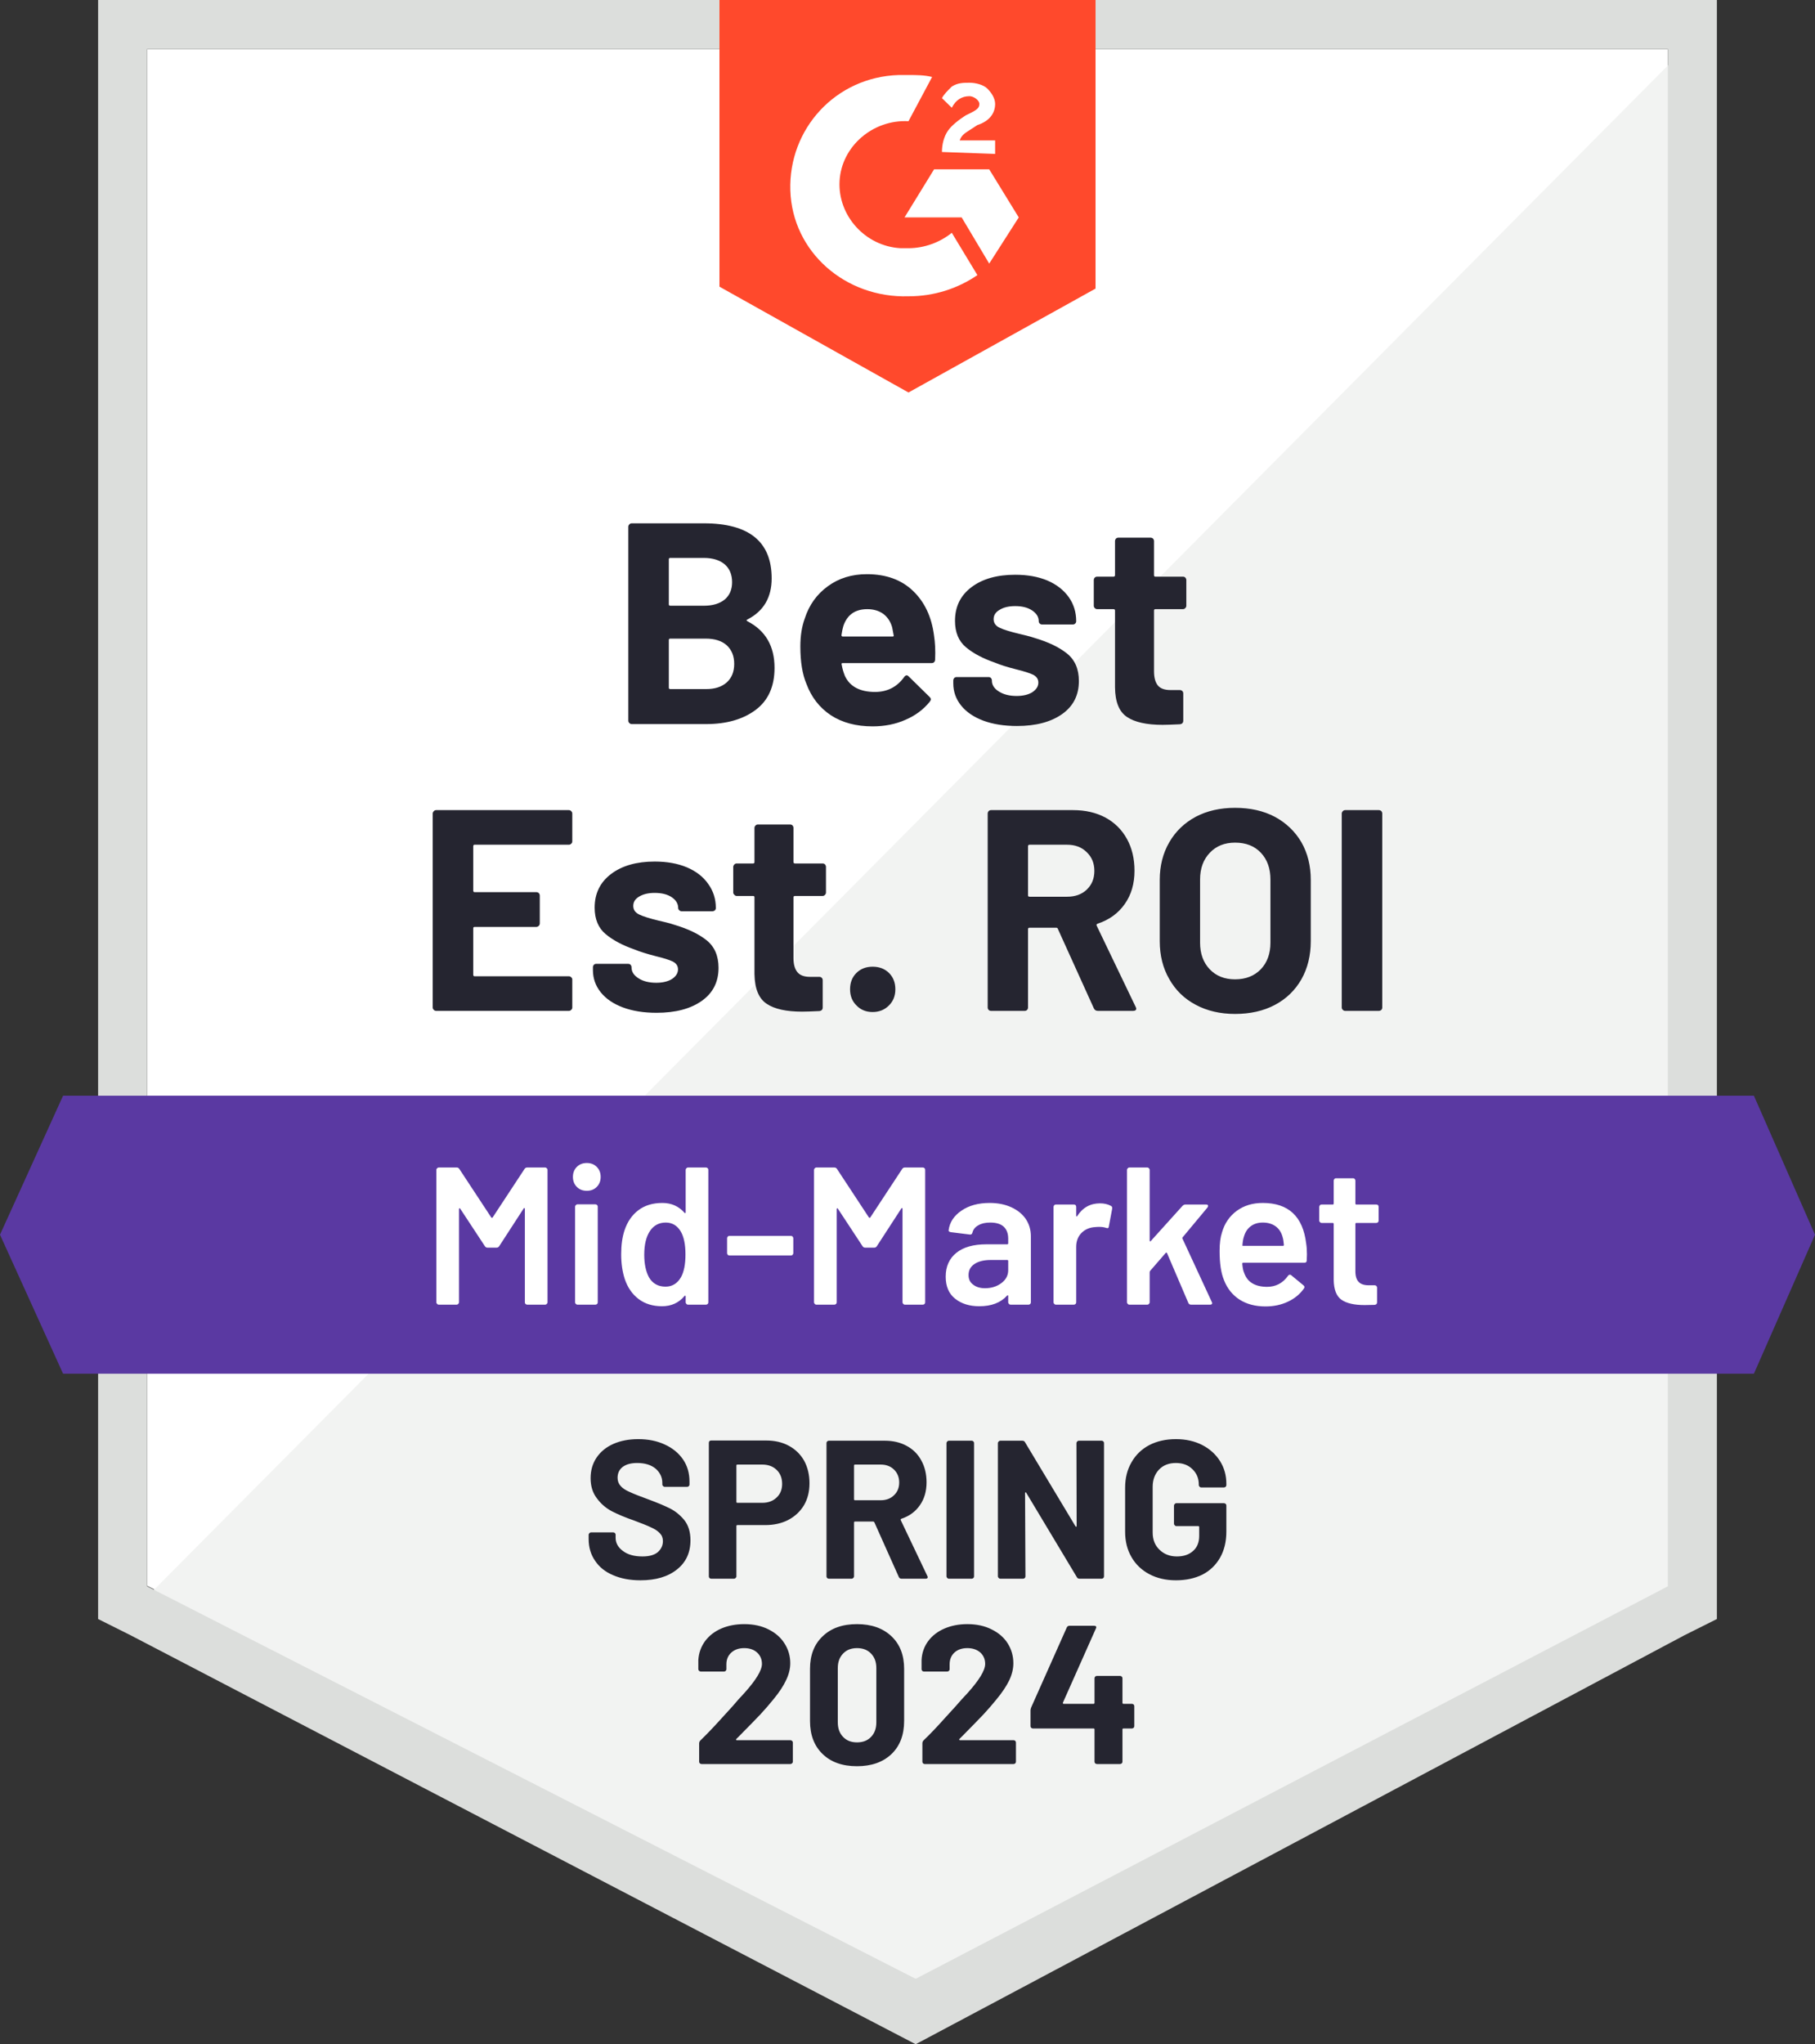
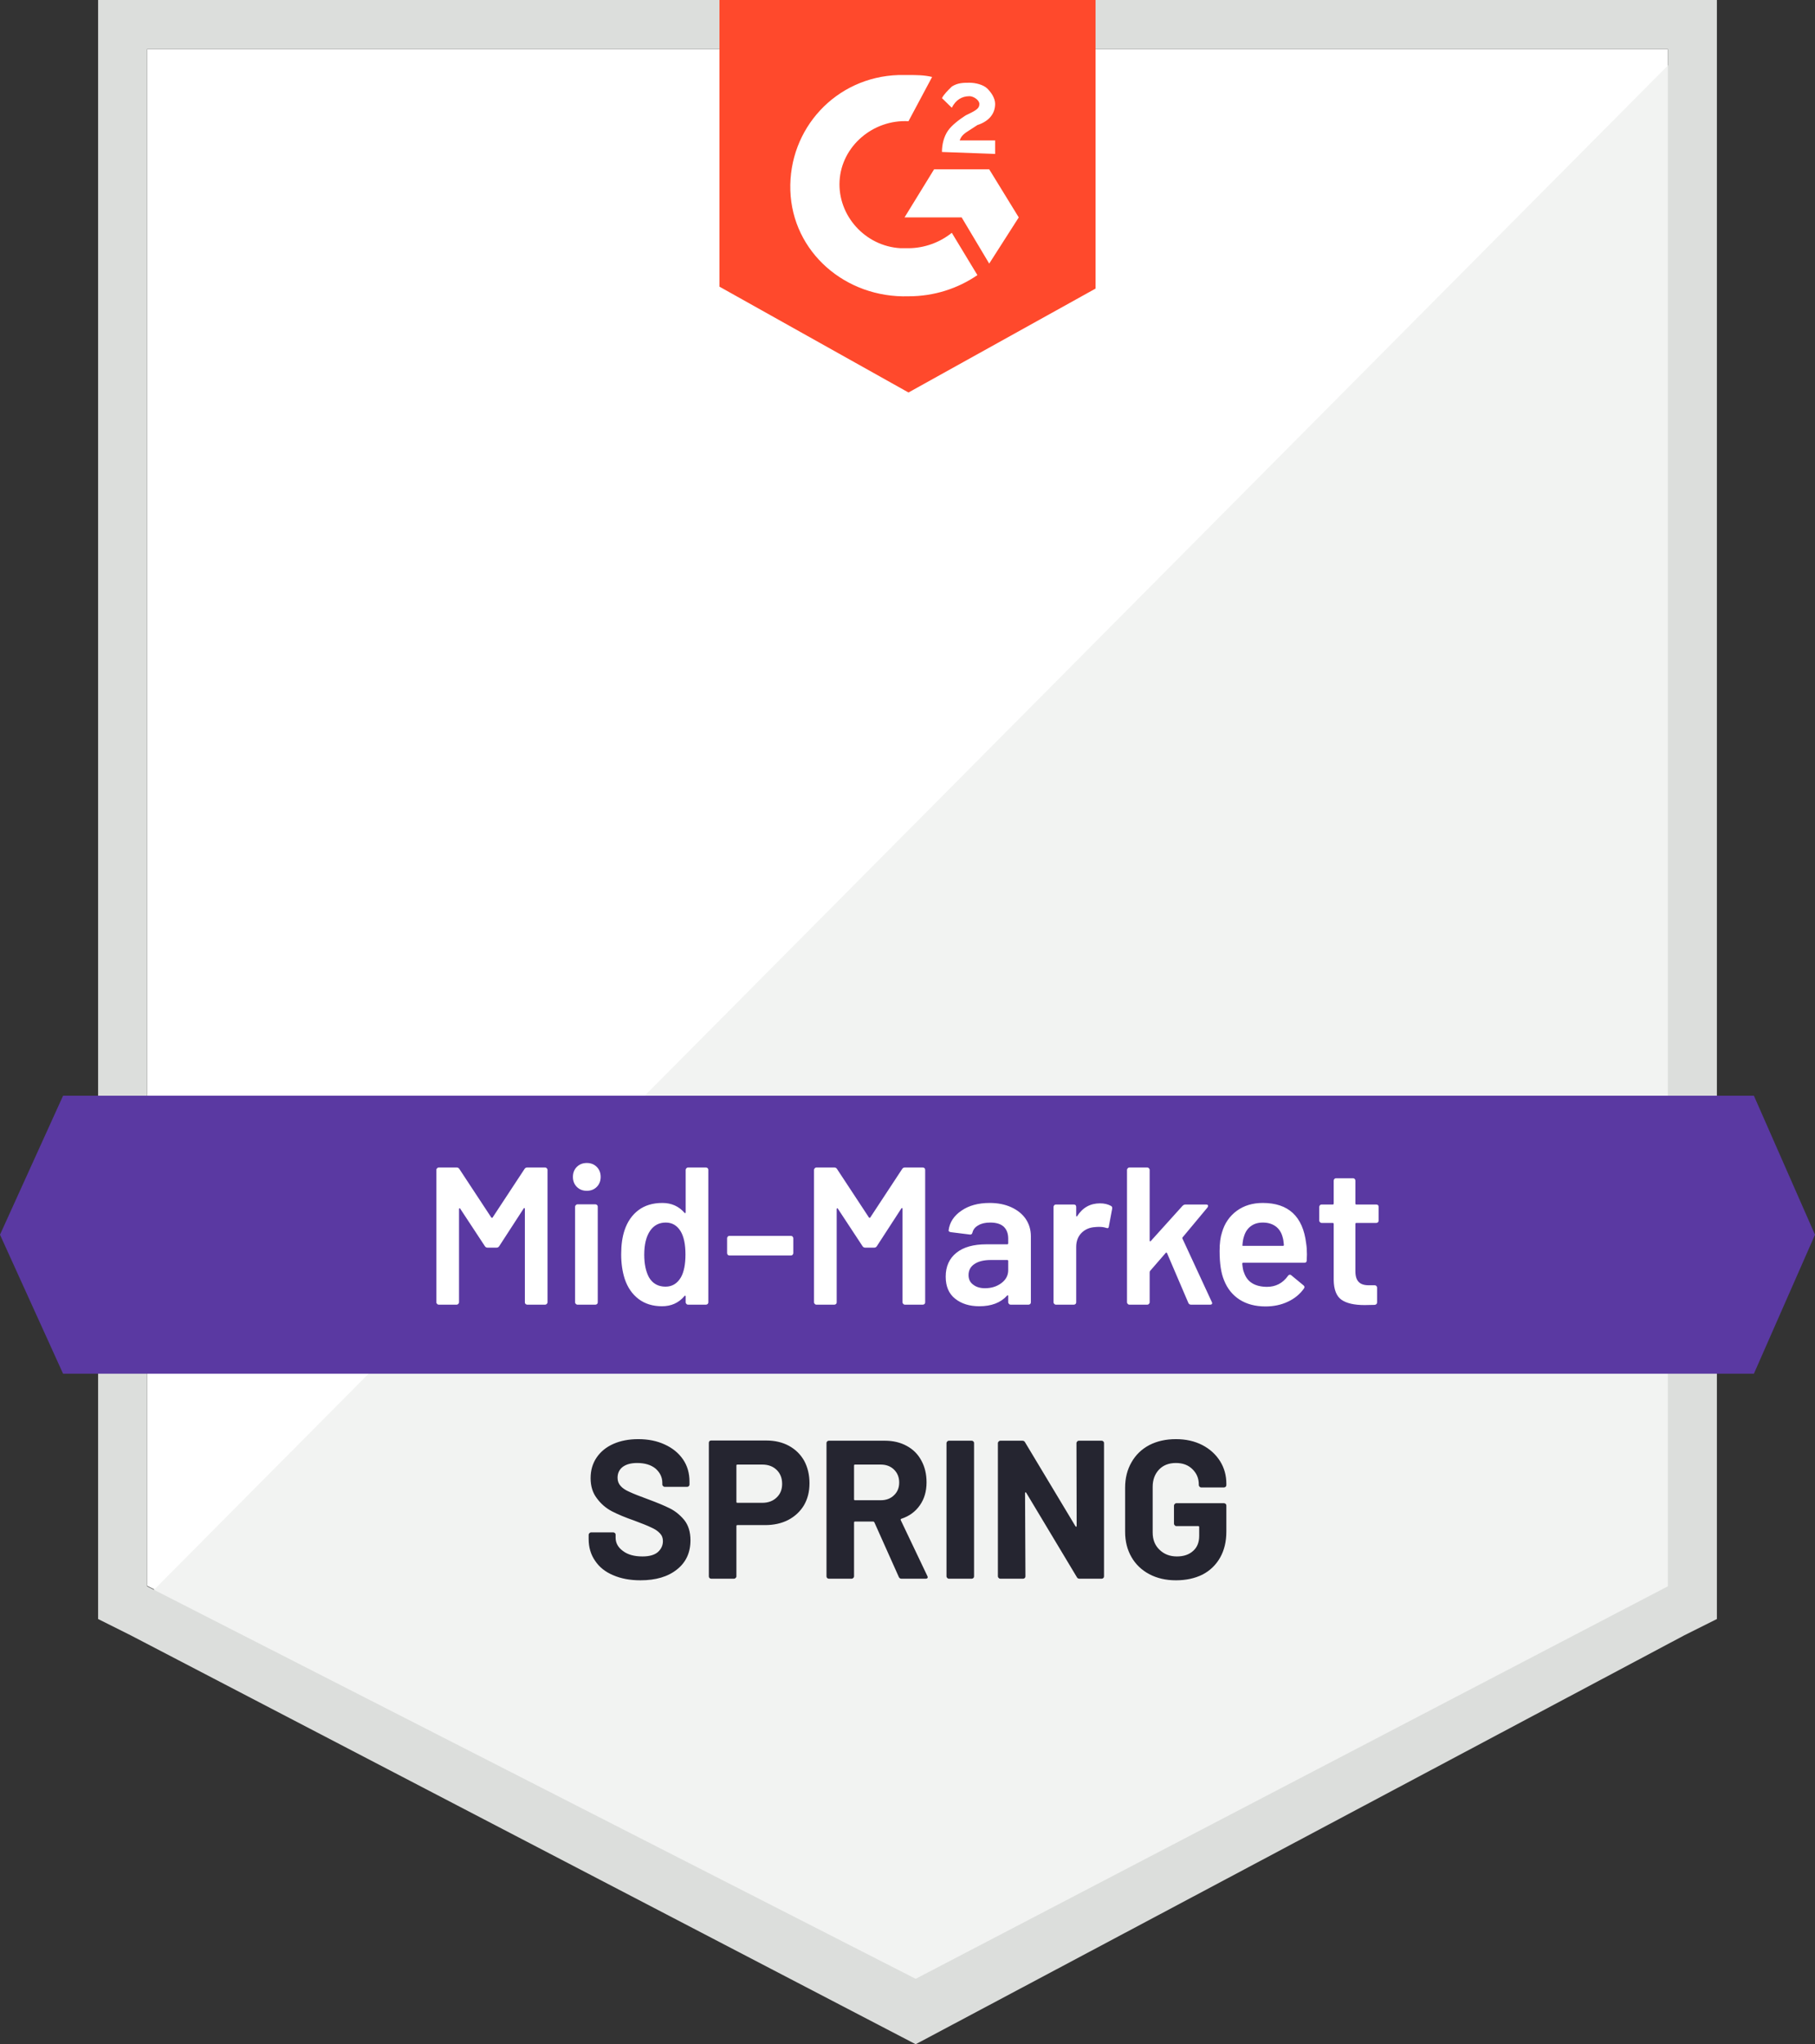
<svg xmlns="http://www.w3.org/2000/svg" width="111" height="125" viewBox="0 0 111 125" fill="none">
  <rect x="0" y="0" width="111" height="125" fill="#333333" stroke="none" />
  <g clip-path="url(#clip0_3535_11680)">
    <g clip-path="url(#clip1_3535_11680)">
      <path d="M9 96.97L56.4 121L102 96.97V3H9V96.97Z" fill="white" />
      <path d="M103 3L8 98.64L57.242 123L103 99.6V3Z" fill="#F2F3F2" />
      <path fill-rule="evenodd" clip-rule="evenodd" d="M6 99V35V0H105V99L103 100L56 125L8 100L6 99ZM9 3V97L56 121L102 97V3H9Z" fill="#DCDEDC" />
      <path fill-rule="evenodd" clip-rule="evenodd" d="M67 17.647L55.56 24L44 17.529V0H67V17.647ZM57.005 4.706C56.524 4.588 56.042 4.588 55.56 4.588H54.958C51.105 4.706 48.215 7.882 48.335 11.647C48.456 15.412 51.707 18.235 55.56 18.118C57.126 18.118 58.571 17.647 59.775 16.823L58.209 14.235C57.487 14.823 56.524 15.177 55.56 15.177H55.078C52.911 15.059 51.225 13.177 51.346 11.059C51.466 8.941 53.393 7.294 55.56 7.412L57.005 4.706ZM62.304 13.294L60.497 10.353H57.126L55.319 13.294H58.812L60.497 16.118L62.304 13.294ZM57.607 9.294C57.607 8.824 57.728 8.353 57.969 8C58.209 7.647 58.691 7.294 59.052 7.059L59.293 6.941C59.775 6.706 59.895 6.588 59.895 6.353C59.895 6.118 59.534 5.882 59.293 5.882C58.812 5.882 58.45 6.118 58.209 6.588L57.607 6C57.728 5.765 57.969 5.529 58.209 5.294C58.571 5.059 58.932 5.059 59.293 5.059C59.654 5.059 60.136 5.176 60.377 5.412C60.618 5.647 60.859 6 60.859 6.353C60.859 6.941 60.497 7.412 59.775 7.647L59.414 7.882C59.372 7.91 59.332 7.935 59.293 7.96L59.293 7.96C58.998 8.148 58.798 8.276 58.691 8.588H60.859V9.412L57.607 9.294Z" fill="#FF492C" />
      <path d="M107.263 67H3.858L0 75.5L3.858 84H107.263L111 75.5L107.263 67Z" fill="#5A39A2" />
    </g>
    <path d="M39.167 96.632C38.53 96.632 37.972 96.527 37.494 96.318C37.016 96.117 36.649 95.824 36.394 95.438C36.132 95.061 36 94.618 36 94.112V93.847C36 93.807 36.016 93.775 36.048 93.751C36.072 93.718 36.104 93.702 36.143 93.702H37.506C37.546 93.702 37.582 93.718 37.614 93.751C37.638 93.775 37.649 93.807 37.649 93.847V94.028C37.649 94.349 37.797 94.618 38.092 94.835C38.386 95.061 38.785 95.173 39.287 95.173C39.709 95.173 40.024 95.085 40.231 94.908C40.438 94.723 40.542 94.498 40.542 94.233C40.542 94.04 40.478 93.879 40.351 93.751C40.223 93.614 40.048 93.497 39.825 93.401C39.61 93.296 39.263 93.156 38.785 92.979C38.251 92.794 37.797 92.605 37.422 92.412C37.056 92.219 36.749 91.954 36.502 91.617C36.247 91.287 36.12 90.877 36.12 90.387C36.12 89.905 36.243 89.483 36.49 89.121C36.737 88.76 37.08 88.482 37.518 88.289C37.956 88.097 38.462 88 39.036 88C39.641 88 40.179 88.109 40.649 88.326C41.127 88.543 41.502 88.848 41.773 89.242C42.036 89.627 42.167 90.078 42.167 90.592V90.773C42.167 90.813 42.155 90.845 42.132 90.869C42.1 90.901 42.064 90.917 42.024 90.917H40.649C40.61 90.917 40.578 90.901 40.554 90.869C40.522 90.845 40.506 90.813 40.506 90.773V90.676C40.506 90.339 40.37 90.049 40.1 89.808C39.821 89.575 39.442 89.459 38.964 89.459C38.59 89.459 38.295 89.539 38.08 89.7C37.873 89.861 37.769 90.082 37.769 90.363C37.769 90.564 37.833 90.733 37.96 90.869C38.08 91.006 38.263 91.126 38.51 91.231C38.749 91.343 39.123 91.492 39.633 91.677C40.199 91.886 40.641 92.071 40.96 92.231C41.287 92.392 41.582 92.629 41.845 92.943C42.1 93.264 42.227 93.678 42.227 94.184C42.227 94.94 41.952 95.535 41.402 95.969C40.853 96.411 40.108 96.632 39.167 96.632ZM46.864 88.084C47.39 88.084 47.853 88.193 48.251 88.41C48.649 88.627 48.96 88.932 49.183 89.326C49.398 89.728 49.506 90.186 49.506 90.7C49.506 91.207 49.394 91.653 49.171 92.039C48.94 92.424 48.617 92.726 48.203 92.943C47.797 93.152 47.327 93.256 46.793 93.256H45.096C45.056 93.256 45.036 93.276 45.036 93.317V96.391C45.036 96.431 45.02 96.463 44.988 96.487C44.964 96.519 44.932 96.535 44.892 96.535H43.494C43.454 96.535 43.418 96.519 43.386 96.487C43.363 96.463 43.351 96.431 43.351 96.391V88.229C43.351 88.189 43.363 88.153 43.386 88.121C43.418 88.096 43.454 88.084 43.494 88.084H46.864ZM46.614 91.894C46.98 91.894 47.275 91.785 47.498 91.568C47.721 91.359 47.833 91.082 47.833 90.737C47.833 90.383 47.721 90.098 47.498 89.881C47.275 89.664 46.98 89.555 46.614 89.555H45.096C45.056 89.555 45.036 89.575 45.036 89.615V91.834C45.036 91.874 45.056 91.894 45.096 91.894H46.614ZM55.136 96.535C55.056 96.535 55 96.499 54.968 96.427L53.474 93.087C53.458 93.055 53.434 93.039 53.402 93.039H52.291C52.251 93.039 52.231 93.059 52.231 93.1V96.391C52.231 96.431 52.215 96.463 52.183 96.487C52.159 96.519 52.127 96.535 52.088 96.535H50.689C50.649 96.535 50.614 96.519 50.582 96.487C50.558 96.463 50.546 96.431 50.546 96.391V88.241C50.546 88.201 50.558 88.169 50.582 88.145C50.614 88.112 50.649 88.096 50.689 88.096H54.108C54.617 88.096 55.064 88.201 55.446 88.41C55.837 88.619 56.136 88.916 56.343 89.302C56.558 89.688 56.665 90.134 56.665 90.64C56.665 91.187 56.53 91.653 56.259 92.039C55.988 92.432 55.61 92.71 55.123 92.87C55.084 92.886 55.072 92.915 55.088 92.955L56.713 96.367C56.729 96.399 56.737 96.423 56.737 96.439C56.737 96.503 56.693 96.535 56.606 96.535H55.136ZM52.291 89.555C52.251 89.555 52.231 89.575 52.231 89.615V91.677C52.231 91.717 52.251 91.737 52.291 91.737H53.857C54.191 91.737 54.462 91.637 54.669 91.436C54.885 91.235 54.992 90.974 54.992 90.652C54.992 90.331 54.885 90.066 54.669 89.856C54.462 89.656 54.191 89.555 53.857 89.555H52.291ZM58.028 96.535C57.988 96.535 57.956 96.519 57.932 96.487C57.9 96.463 57.885 96.431 57.885 96.391V88.241C57.885 88.201 57.9 88.169 57.932 88.145C57.956 88.112 57.988 88.096 58.028 88.096H59.426C59.466 88.096 59.502 88.112 59.534 88.145C59.558 88.169 59.57 88.201 59.57 88.241V96.391C59.57 96.431 59.558 96.463 59.534 96.487C59.502 96.519 59.466 96.535 59.426 96.535H58.028ZM65.833 88.241C65.833 88.201 65.849 88.169 65.88 88.145C65.904 88.112 65.936 88.096 65.976 88.096H67.374C67.414 88.096 67.45 88.112 67.482 88.145C67.506 88.169 67.518 88.201 67.518 88.241V96.391C67.518 96.431 67.506 96.463 67.482 96.487C67.45 96.519 67.414 96.535 67.374 96.535H66.024C65.944 96.535 65.888 96.503 65.857 96.439L62.761 91.279C62.745 91.255 62.729 91.247 62.713 91.255C62.697 91.255 62.689 91.271 62.689 91.303L62.713 96.391C62.713 96.431 62.701 96.463 62.677 96.487C62.645 96.519 62.61 96.535 62.57 96.535H61.171C61.132 96.535 61.1 96.519 61.076 96.487C61.044 96.463 61.028 96.431 61.028 96.391V88.241C61.028 88.201 61.044 88.169 61.076 88.145C61.1 88.112 61.132 88.096 61.171 88.096H62.522C62.602 88.096 62.657 88.129 62.689 88.193L65.773 93.329C65.789 93.353 65.805 93.361 65.821 93.353C65.837 93.353 65.845 93.337 65.845 93.304L65.833 88.241ZM71.916 96.632C71.303 96.632 70.761 96.507 70.291 96.258C69.821 96.009 69.458 95.663 69.203 95.221C68.94 94.771 68.809 94.253 68.809 93.666V90.966C68.809 90.379 68.94 89.861 69.203 89.41C69.458 88.96 69.821 88.611 70.291 88.362C70.761 88.121 71.303 88 71.916 88C72.522 88 73.06 88.121 73.53 88.362C73.992 88.603 74.355 88.932 74.618 89.35C74.873 89.76 75 90.218 75 90.725V90.809C75 90.849 74.988 90.881 74.964 90.905C74.932 90.938 74.896 90.954 74.857 90.954H73.458C73.418 90.954 73.386 90.938 73.362 90.905C73.331 90.881 73.315 90.849 73.315 90.809V90.773C73.315 90.403 73.187 90.094 72.932 89.844C72.677 89.587 72.339 89.459 71.916 89.459C71.486 89.459 71.143 89.591 70.888 89.856C70.626 90.13 70.494 90.483 70.494 90.917V93.714C70.494 94.148 70.633 94.498 70.912 94.763C71.191 95.036 71.546 95.173 71.976 95.173C72.39 95.173 72.721 95.061 72.968 94.835C73.215 94.618 73.339 94.313 73.339 93.919V93.377C73.339 93.337 73.319 93.317 73.279 93.317H71.94C71.9 93.317 71.868 93.3 71.845 93.268C71.813 93.244 71.797 93.212 71.797 93.172V92.063C71.797 92.022 71.813 91.99 71.845 91.966C71.868 91.934 71.9 91.918 71.94 91.918H74.857C74.896 91.918 74.932 91.934 74.964 91.966C74.988 91.99 75 92.022 75 92.063V93.654C75 94.265 74.873 94.795 74.618 95.245C74.362 95.695 74.004 96.041 73.542 96.282C73.072 96.515 72.53 96.632 71.916 96.632Z" fill="#252530" />
-     <path d="M45.032 106.334C45.015 106.351 45.01 106.367 45.015 106.384C45.026 106.401 45.043 106.409 45.065 106.409H48.339C48.377 106.409 48.411 106.423 48.439 106.451C48.472 106.479 48.489 106.512 48.489 106.551V107.725C48.489 107.764 48.472 107.797 48.439 107.825C48.411 107.853 48.377 107.867 48.339 107.867H42.908C42.864 107.867 42.827 107.853 42.8 107.825C42.772 107.797 42.758 107.764 42.758 107.725V106.609C42.758 106.537 42.783 106.476 42.833 106.426C43.227 106.043 43.63 105.623 44.041 105.168C44.452 104.713 44.71 104.429 44.815 104.318C45.038 104.052 45.265 103.796 45.498 103.552C46.231 102.741 46.598 102.139 46.598 101.745C46.598 101.461 46.498 101.228 46.298 101.045C46.098 100.867 45.837 100.778 45.515 100.778C45.193 100.778 44.932 100.867 44.732 101.045C44.527 101.228 44.424 101.47 44.424 101.77V102.069C44.424 102.108 44.41 102.142 44.382 102.169C44.354 102.197 44.321 102.211 44.282 102.211H42.858C42.819 102.211 42.786 102.197 42.758 102.169C42.725 102.142 42.708 102.108 42.708 102.069V101.503C42.736 101.07 42.875 100.684 43.124 100.345C43.374 100.012 43.705 99.757 44.116 99.579C44.532 99.401 44.999 99.312 45.515 99.312C46.087 99.312 46.584 99.421 47.006 99.637C47.428 99.848 47.753 100.134 47.98 100.495C48.214 100.862 48.33 101.264 48.33 101.703C48.33 102.042 48.244 102.389 48.072 102.744C47.906 103.1 47.653 103.483 47.314 103.894C47.064 104.205 46.795 104.516 46.506 104.827C46.218 105.132 45.787 105.573 45.215 106.151L45.032 106.334ZM52.412 108C51.523 108 50.824 107.753 50.313 107.259C49.796 106.764 49.538 106.09 49.538 105.235V102.044C49.538 101.206 49.796 100.542 50.313 100.054C50.824 99.56 51.523 99.312 52.412 99.312C53.295 99.312 53.997 99.56 54.519 100.054C55.035 100.542 55.294 101.206 55.294 102.044V105.235C55.294 106.09 55.035 106.764 54.519 107.259C53.997 107.753 53.295 108 52.412 108ZM52.412 106.542C52.773 106.542 53.059 106.431 53.27 106.209C53.486 105.987 53.594 105.69 53.594 105.318V101.995C53.594 101.628 53.486 101.334 53.27 101.112C53.059 100.889 52.773 100.778 52.412 100.778C52.056 100.778 51.773 100.889 51.562 101.112C51.346 101.334 51.237 101.628 51.237 101.995V105.318C51.237 105.69 51.346 105.987 51.562 106.209C51.773 106.431 52.056 106.542 52.412 106.542ZM58.675 106.334C58.659 106.351 58.656 106.367 58.667 106.384C58.673 106.401 58.689 106.409 58.717 106.409H61.99C62.029 106.409 62.063 106.423 62.09 106.451C62.118 106.479 62.132 106.512 62.132 106.551V107.725C62.132 107.764 62.118 107.797 62.09 107.825C62.063 107.853 62.029 107.867 61.99 107.867H56.551C56.513 107.867 56.479 107.853 56.452 107.825C56.424 107.797 56.41 107.764 56.41 107.725V106.609C56.41 106.537 56.432 106.476 56.477 106.426C56.876 106.043 57.279 105.623 57.684 105.168C58.095 104.713 58.353 104.429 58.459 104.318C58.687 104.052 58.917 103.796 59.15 103.552C59.883 102.741 60.25 102.139 60.25 101.745C60.25 101.461 60.15 101.228 59.95 101.045C59.744 100.867 59.481 100.778 59.158 100.778C58.837 100.778 58.575 100.867 58.376 101.045C58.176 101.228 58.076 101.47 58.076 101.77V102.069C58.076 102.108 58.062 102.142 58.034 102.169C58.006 102.197 57.97 102.211 57.926 102.211H56.502C56.463 102.211 56.429 102.197 56.401 102.169C56.374 102.142 56.36 102.108 56.36 102.069V101.503C56.382 101.07 56.518 100.684 56.768 100.345C57.018 100.012 57.351 99.757 57.767 99.579C58.184 99.401 58.648 99.312 59.158 99.312C59.73 99.312 60.227 99.421 60.65 99.637C61.077 99.848 61.405 100.134 61.632 100.495C61.86 100.862 61.974 101.264 61.974 101.703C61.974 102.042 61.891 102.389 61.724 102.744C61.552 103.1 61.296 103.483 60.958 103.894C60.708 104.205 60.438 104.516 60.15 104.827C59.861 105.132 59.431 105.573 58.859 106.151L58.675 106.334ZM69.22 104.185C69.259 104.185 69.295 104.199 69.329 104.227C69.356 104.255 69.37 104.288 69.37 104.327V105.551C69.37 105.59 69.356 105.623 69.329 105.651C69.295 105.679 69.259 105.693 69.22 105.693H68.704C68.665 105.693 68.646 105.712 68.646 105.751V107.725C68.646 107.764 68.632 107.797 68.604 107.825C68.571 107.853 68.535 107.867 68.496 107.867H67.088C67.044 107.867 67.008 107.853 66.98 107.825C66.952 107.797 66.938 107.764 66.938 107.725V105.751C66.938 105.712 66.919 105.693 66.88 105.693H63.173C63.134 105.693 63.098 105.679 63.065 105.651C63.037 105.623 63.023 105.59 63.023 105.551V104.585C63.023 104.535 63.037 104.474 63.065 104.402L65.239 99.521C65.272 99.448 65.328 99.412 65.406 99.412H66.913C66.969 99.412 67.008 99.426 67.03 99.454C67.052 99.482 67.049 99.523 67.022 99.579L65.006 104.11C65 104.127 65 104.143 65.006 104.16C65.017 104.177 65.031 104.185 65.047 104.185H66.88C66.919 104.185 66.938 104.163 66.938 104.119V102.628C66.938 102.583 66.952 102.547 66.98 102.519C67.008 102.492 67.044 102.478 67.088 102.478H68.496C68.535 102.478 68.571 102.492 68.604 102.519C68.632 102.547 68.646 102.583 68.646 102.628V104.119C68.646 104.163 68.665 104.185 68.704 104.185H69.22Z" fill="#252530" />
    <path d="M32.075 71.485C32.115 71.421 32.171 71.389 32.242 71.389H33.342C33.382 71.389 33.413 71.405 33.437 71.437C33.469 71.461 33.485 71.493 33.485 71.533V79.635C33.485 79.675 33.469 79.707 33.437 79.731C33.413 79.763 33.382 79.778 33.342 79.778H32.242C32.203 79.778 32.167 79.763 32.135 79.731C32.111 79.707 32.099 79.675 32.099 79.635V73.918C32.099 73.894 32.091 73.878 32.075 73.87C32.051 73.862 32.035 73.87 32.027 73.894L30.534 76.195C30.494 76.259 30.438 76.291 30.367 76.291H29.817C29.745 76.291 29.689 76.259 29.65 76.195L28.144 73.906C28.136 73.882 28.124 73.874 28.108 73.882C28.084 73.89 28.073 73.906 28.073 73.93V79.635C28.073 79.675 28.057 79.707 28.025 79.731C28.001 79.763 27.969 79.778 27.929 79.778H26.83C26.79 79.778 26.758 79.763 26.734 79.731C26.703 79.707 26.686 79.675 26.686 79.635V71.533C26.686 71.493 26.703 71.461 26.734 71.437C26.758 71.405 26.79 71.389 26.83 71.389H27.929C28.001 71.389 28.057 71.421 28.096 71.485L30.044 74.445C30.06 74.461 30.076 74.469 30.092 74.469C30.108 74.469 30.12 74.461 30.128 74.445L32.075 71.485ZM35.887 72.815C35.64 72.815 35.437 72.736 35.277 72.576C35.118 72.416 35.038 72.212 35.038 71.965C35.038 71.717 35.118 71.513 35.277 71.353C35.437 71.194 35.64 71.114 35.887 71.114C36.134 71.114 36.337 71.194 36.496 71.353C36.655 71.513 36.735 71.717 36.735 71.965C36.735 72.212 36.655 72.416 36.496 72.576C36.337 72.736 36.134 72.815 35.887 72.815ZM35.313 79.778C35.273 79.778 35.242 79.763 35.218 79.731C35.186 79.707 35.17 79.675 35.17 79.635V73.786C35.17 73.746 35.186 73.714 35.218 73.69C35.242 73.658 35.273 73.642 35.313 73.642H36.413C36.452 73.642 36.488 73.658 36.52 73.69C36.544 73.714 36.556 73.746 36.556 73.786V79.635C36.556 79.675 36.544 79.707 36.52 79.731C36.488 79.763 36.452 79.778 36.413 79.778H35.313ZM41.933 71.533C41.933 71.493 41.949 71.461 41.98 71.437C42.004 71.405 42.036 71.389 42.076 71.389H43.175C43.215 71.389 43.251 71.405 43.283 71.437C43.307 71.461 43.319 71.493 43.319 71.533V79.635C43.319 79.675 43.307 79.707 43.283 79.731C43.251 79.763 43.215 79.778 43.175 79.778H42.076C42.036 79.778 42.004 79.763 41.98 79.731C41.949 79.707 41.933 79.675 41.933 79.635V79.275C41.933 79.251 41.925 79.235 41.909 79.227C41.893 79.219 41.877 79.227 41.861 79.251C41.51 79.667 41.052 79.874 40.487 79.874C39.921 79.874 39.443 79.727 39.053 79.431C38.663 79.135 38.38 78.724 38.205 78.197C38.061 77.749 37.99 77.25 37.99 76.698C37.99 76.131 38.057 75.644 38.193 75.236C38.368 74.709 38.651 74.297 39.041 74.002C39.431 73.706 39.921 73.558 40.511 73.558C41.06 73.558 41.51 73.758 41.861 74.158C41.877 74.174 41.893 74.182 41.909 74.182C41.925 74.174 41.933 74.158 41.933 74.134V71.533ZM41.646 78.101C41.829 77.773 41.921 77.31 41.921 76.71C41.921 76.087 41.821 75.612 41.622 75.284C41.407 74.933 41.104 74.757 40.714 74.757C40.308 74.757 39.989 74.925 39.758 75.26C39.519 75.612 39.4 76.099 39.4 76.722C39.4 77.282 39.495 77.741 39.686 78.101C39.909 78.484 40.248 78.676 40.702 78.676C41.108 78.676 41.423 78.484 41.646 78.101ZM44.609 76.77C44.569 76.77 44.537 76.758 44.513 76.734C44.482 76.703 44.466 76.666 44.466 76.627V75.716C44.466 75.676 44.482 75.64 44.513 75.608C44.537 75.584 44.569 75.572 44.609 75.572H48.373C48.413 75.572 48.444 75.584 48.468 75.608C48.5 75.64 48.516 75.676 48.516 75.716V76.627C48.516 76.666 48.5 76.703 48.468 76.734C48.444 76.758 48.413 76.77 48.373 76.77H44.609ZM55.171 71.485C55.211 71.421 55.267 71.389 55.339 71.389H56.438C56.478 71.389 56.514 71.405 56.545 71.437C56.569 71.461 56.581 71.493 56.581 71.533V79.635C56.581 79.675 56.569 79.707 56.545 79.731C56.514 79.763 56.478 79.778 56.438 79.778H55.339C55.299 79.778 55.267 79.763 55.243 79.731C55.211 79.707 55.195 79.675 55.195 79.635V73.918C55.195 73.894 55.187 73.878 55.171 73.87C55.148 73.862 55.132 73.87 55.124 73.894L53.63 76.195C53.59 76.259 53.534 76.291 53.463 76.291H52.913C52.841 76.291 52.786 76.259 52.746 76.195L51.24 73.906C51.232 73.882 51.22 73.874 51.205 73.882C51.181 73.89 51.169 73.906 51.169 73.93V79.635C51.169 79.675 51.157 79.707 51.133 79.731C51.101 79.763 51.065 79.778 51.025 79.778H49.926C49.886 79.778 49.854 79.763 49.83 79.731C49.799 79.707 49.783 79.675 49.783 79.635V71.533C49.783 71.493 49.799 71.461 49.83 71.437C49.854 71.405 49.886 71.389 49.926 71.389H51.025C51.097 71.389 51.153 71.421 51.193 71.485L53.14 74.445C53.156 74.461 53.172 74.469 53.188 74.469C53.204 74.469 53.216 74.461 53.224 74.445L55.171 71.485ZM60.524 73.558C61.026 73.558 61.468 73.646 61.85 73.822C62.233 73.998 62.528 74.238 62.735 74.541C62.942 74.853 63.045 75.204 63.045 75.596V79.635C63.045 79.675 63.033 79.707 63.01 79.731C62.978 79.763 62.942 79.778 62.902 79.778H61.803C61.763 79.778 61.731 79.763 61.707 79.731C61.675 79.707 61.659 79.675 61.659 79.635V79.251C61.659 79.227 61.651 79.211 61.635 79.203C61.62 79.203 61.603 79.211 61.588 79.227C61.197 79.659 60.632 79.874 59.891 79.874C59.294 79.874 58.804 79.723 58.421 79.419C58.031 79.115 57.836 78.664 57.836 78.065C57.836 77.442 58.055 76.954 58.493 76.603C58.923 76.259 59.532 76.087 60.321 76.087H61.6C61.639 76.087 61.659 76.067 61.659 76.027V75.74C61.659 75.428 61.568 75.184 61.385 75.009C61.201 74.841 60.926 74.757 60.56 74.757C60.257 74.757 60.014 74.813 59.831 74.925C59.64 75.029 59.52 75.176 59.473 75.368C59.449 75.464 59.393 75.504 59.306 75.488L58.147 75.344C58.107 75.336 58.075 75.324 58.051 75.308C58.019 75.284 58.007 75.256 58.015 75.224C58.079 74.737 58.342 74.338 58.804 74.026C59.258 73.714 59.831 73.558 60.524 73.558ZM60.237 78.772C60.628 78.772 60.962 78.668 61.241 78.46C61.52 78.252 61.659 77.989 61.659 77.669V77.106C61.659 77.066 61.639 77.046 61.6 77.046H60.596C60.174 77.046 59.843 77.126 59.604 77.286C59.357 77.445 59.234 77.673 59.234 77.969C59.234 78.225 59.329 78.42 59.52 78.556C59.704 78.7 59.943 78.772 60.237 78.772ZM67.275 73.582C67.53 73.582 67.753 73.634 67.944 73.738C68.008 73.77 68.032 73.83 68.016 73.918L67.813 74.997C67.805 75.093 67.749 75.121 67.645 75.081C67.526 75.041 67.386 75.021 67.227 75.021C67.124 75.021 67.044 75.025 66.988 75.033C66.654 75.049 66.375 75.164 66.152 75.38C65.929 75.604 65.817 75.891 65.817 76.243V79.635C65.817 79.675 65.805 79.707 65.781 79.731C65.75 79.763 65.714 79.778 65.674 79.778H64.575C64.535 79.778 64.503 79.763 64.479 79.731C64.447 79.707 64.431 79.675 64.431 79.635V73.798C64.431 73.758 64.447 73.722 64.479 73.69C64.503 73.666 64.535 73.654 64.575 73.654H65.674C65.714 73.654 65.75 73.666 65.781 73.69C65.805 73.722 65.817 73.758 65.817 73.798V74.338C65.817 74.37 65.825 74.385 65.841 74.385C65.849 74.393 65.861 74.385 65.877 74.362C66.212 73.842 66.678 73.582 67.275 73.582ZM69.067 79.778C69.027 79.778 68.996 79.763 68.972 79.731C68.94 79.707 68.924 79.675 68.924 79.635V71.533C68.924 71.493 68.94 71.461 68.972 71.437C68.996 71.405 69.027 71.389 69.067 71.389H70.166C70.206 71.389 70.238 71.405 70.262 71.437C70.294 71.461 70.31 71.493 70.31 71.533V75.859C70.31 75.883 70.318 75.9 70.334 75.907C70.35 75.915 70.366 75.907 70.382 75.883L72.317 73.738C72.373 73.682 72.433 73.654 72.496 73.654H73.763C73.843 73.654 73.882 73.682 73.882 73.738C73.882 73.762 73.871 73.794 73.847 73.834L72.329 75.656C72.305 75.68 72.301 75.708 72.317 75.74L74.109 79.611C74.125 79.643 74.133 79.667 74.133 79.683C74.133 79.747 74.09 79.778 74.002 79.778H72.843C72.763 79.778 72.707 79.743 72.676 79.671L71.373 76.627C71.365 76.611 71.349 76.599 71.326 76.591C71.31 76.591 71.298 76.599 71.29 76.615L70.334 77.717C70.318 77.749 70.31 77.777 70.31 77.801V79.635C70.31 79.675 70.294 79.707 70.262 79.731C70.238 79.763 70.206 79.778 70.166 79.778H69.067ZM79.88 76.027C79.912 76.227 79.928 76.451 79.928 76.698L79.916 77.07C79.916 77.166 79.869 77.214 79.773 77.214H76.033C75.993 77.214 75.973 77.234 75.973 77.274C75.997 77.537 76.033 77.717 76.081 77.813C76.272 78.388 76.738 78.68 77.479 78.688C78.02 78.688 78.451 78.464 78.769 78.017C78.801 77.969 78.841 77.945 78.889 77.945C78.921 77.945 78.948 77.957 78.972 77.981L79.713 78.592C79.785 78.648 79.797 78.712 79.749 78.784C79.502 79.135 79.172 79.407 78.757 79.599C78.351 79.79 77.897 79.886 77.395 79.886C76.774 79.886 76.244 79.747 75.806 79.467C75.376 79.187 75.061 78.796 74.862 78.292C74.679 77.861 74.587 77.262 74.587 76.495C74.587 76.031 74.635 75.656 74.731 75.368C74.89 74.809 75.193 74.365 75.639 74.038C76.077 73.718 76.607 73.558 77.228 73.558C78.797 73.558 79.681 74.381 79.88 76.027ZM77.228 74.757C76.933 74.757 76.686 74.833 76.487 74.985C76.296 75.129 76.161 75.332 76.081 75.596C76.033 75.732 76.001 75.907 75.985 76.123C75.969 76.163 75.985 76.183 76.033 76.183H78.459C78.499 76.183 78.518 76.163 78.518 76.123C78.502 75.924 78.479 75.772 78.447 75.668C78.375 75.38 78.236 75.156 78.028 74.997C77.813 74.837 77.547 74.757 77.228 74.757ZM84.313 74.637C84.313 74.677 84.301 74.709 84.278 74.733C84.246 74.765 84.21 74.781 84.17 74.781H82.951C82.911 74.781 82.891 74.801 82.891 74.841V77.729C82.891 78.033 82.959 78.252 83.095 78.388C83.222 78.524 83.429 78.592 83.716 78.592H84.074C84.114 78.592 84.146 78.604 84.17 78.628C84.202 78.66 84.218 78.696 84.218 78.736V79.635C84.218 79.723 84.17 79.775 84.074 79.79L83.453 79.802C82.824 79.802 82.354 79.695 82.043 79.479C81.733 79.263 81.573 78.856 81.565 78.257V74.841C81.565 74.801 81.545 74.781 81.505 74.781H80.824C80.785 74.781 80.753 74.765 80.729 74.733C80.697 74.709 80.681 74.677 80.681 74.637V73.798C80.681 73.758 80.697 73.722 80.729 73.69C80.753 73.666 80.785 73.654 80.824 73.654H81.505C81.545 73.654 81.565 73.634 81.565 73.594V72.192C81.565 72.152 81.581 72.116 81.613 72.084C81.637 72.06 81.669 72.048 81.709 72.048H82.748C82.788 72.048 82.82 72.06 82.844 72.084C82.876 72.116 82.891 72.152 82.891 72.192V73.594C82.891 73.634 82.911 73.654 82.951 73.654H84.17C84.21 73.654 84.246 73.666 84.278 73.69C84.301 73.722 84.313 73.758 84.313 73.798V74.637Z" fill="white" />
-     <path d="M34.999 51.443C34.999 51.505 34.976 51.556 34.929 51.595C34.89 51.634 34.843 51.653 34.789 51.653H29.025C28.97 51.653 28.943 51.684 28.943 51.747V54.459C28.943 54.521 28.97 54.553 29.025 54.553H32.801C32.856 54.553 32.906 54.572 32.953 54.611C32.992 54.658 33.011 54.709 33.011 54.763V56.458C33.011 56.521 32.992 56.571 32.953 56.61C32.906 56.657 32.856 56.68 32.801 56.68H29.025C28.97 56.68 28.943 56.708 28.943 56.762V59.603C28.943 59.666 28.97 59.697 29.025 59.697H34.789C34.843 59.697 34.89 59.716 34.929 59.755C34.976 59.794 34.999 59.841 34.999 59.896V61.602C34.999 61.665 34.976 61.715 34.929 61.755C34.89 61.794 34.843 61.813 34.789 61.813H26.675C26.62 61.813 26.573 61.794 26.535 61.755C26.488 61.715 26.464 61.665 26.464 61.602V49.748C26.464 49.693 26.488 49.642 26.535 49.596C26.573 49.556 26.62 49.537 26.675 49.537H34.789C34.843 49.537 34.89 49.556 34.929 49.596C34.976 49.642 34.999 49.693 34.999 49.748V51.443ZM40.155 61.93C39.368 61.93 38.682 61.821 38.097 61.602C37.513 61.384 37.061 61.076 36.741 60.679C36.422 60.281 36.262 59.829 36.262 59.323V59.147C36.262 59.093 36.281 59.042 36.32 58.995C36.359 58.956 36.406 58.937 36.461 58.937H38.413C38.475 58.937 38.526 58.956 38.565 58.995C38.604 59.042 38.623 59.093 38.623 59.147V59.159C38.623 59.424 38.768 59.646 39.056 59.825C39.337 60.005 39.695 60.094 40.132 60.094C40.529 60.094 40.852 60.016 41.102 59.861C41.343 59.697 41.464 59.502 41.464 59.276C41.464 59.066 41.359 58.906 41.149 58.797C40.938 58.695 40.591 58.586 40.108 58.469C39.563 58.329 39.13 58.193 38.81 58.06C38.07 57.803 37.478 57.487 37.033 57.113C36.589 56.739 36.367 56.201 36.367 55.5C36.367 54.634 36.702 53.949 37.372 53.442C38.043 52.935 38.931 52.682 40.038 52.682C40.786 52.682 41.441 52.799 42.002 53.033C42.571 53.274 43.008 53.613 43.312 54.05C43.623 54.479 43.779 54.97 43.779 55.523C43.779 55.578 43.76 55.624 43.721 55.663C43.674 55.702 43.623 55.722 43.569 55.722H41.687C41.632 55.722 41.585 55.702 41.546 55.663C41.499 55.624 41.476 55.578 41.476 55.523C41.476 55.266 41.347 55.047 41.09 54.868C40.825 54.689 40.474 54.599 40.038 54.599C39.656 54.599 39.34 54.673 39.091 54.822C38.849 54.962 38.729 55.153 38.729 55.394C38.729 55.628 38.849 55.804 39.091 55.92C39.333 56.037 39.73 56.162 40.283 56.295L40.728 56.4C40.892 56.439 41.067 56.489 41.254 56.552C42.088 56.801 42.743 57.117 43.218 57.499C43.701 57.889 43.943 58.45 43.943 59.182C43.943 60.047 43.6 60.722 42.914 61.205C42.228 61.688 41.309 61.93 40.155 61.93ZM50.514 54.576C50.514 54.631 50.494 54.677 50.455 54.716C50.416 54.763 50.365 54.786 50.303 54.786H48.62C48.557 54.786 48.526 54.814 48.526 54.868V58.586C48.526 58.968 48.608 59.256 48.772 59.451C48.927 59.638 49.181 59.732 49.531 59.732H50.104C50.167 59.732 50.217 59.751 50.256 59.79C50.295 59.829 50.315 59.88 50.315 59.942V61.602C50.315 61.735 50.245 61.809 50.104 61.825C49.613 61.848 49.263 61.86 49.052 61.86C48.086 61.86 47.365 61.7 46.889 61.38C46.406 61.061 46.157 60.457 46.141 59.568V54.868C46.141 54.814 46.114 54.786 46.059 54.786H45.054C44.999 54.786 44.952 54.763 44.913 54.716C44.867 54.677 44.843 54.631 44.843 54.576V53.009C44.843 52.955 44.867 52.904 44.913 52.857C44.952 52.818 44.999 52.799 45.054 52.799H46.059C46.114 52.799 46.141 52.768 46.141 52.705V50.624C46.141 50.57 46.164 50.519 46.211 50.472C46.25 50.433 46.297 50.414 46.351 50.414H48.316C48.378 50.414 48.428 50.433 48.468 50.472C48.506 50.519 48.526 50.57 48.526 50.624V52.705C48.526 52.768 48.557 52.799 48.62 52.799H50.303C50.365 52.799 50.416 52.818 50.455 52.857C50.494 52.904 50.514 52.955 50.514 53.009V54.576ZM53.366 61.883C52.969 61.883 52.641 61.751 52.384 61.486C52.119 61.228 51.987 60.897 51.987 60.492C51.987 60.087 52.115 59.755 52.372 59.498C52.63 59.241 52.961 59.112 53.366 59.112C53.779 59.112 54.114 59.241 54.372 59.498C54.629 59.755 54.757 60.087 54.757 60.492C54.757 60.897 54.625 61.228 54.36 61.486C54.095 61.751 53.764 61.883 53.366 61.883ZM67.139 61.813C67.022 61.813 66.94 61.758 66.893 61.649L64.695 56.797C64.68 56.751 64.644 56.727 64.59 56.727H62.965C62.902 56.727 62.871 56.758 62.871 56.821V61.602C62.871 61.665 62.852 61.715 62.813 61.755C62.774 61.794 62.727 61.813 62.672 61.813H60.615C60.552 61.813 60.502 61.794 60.463 61.755C60.424 61.715 60.404 61.665 60.404 61.602V49.748C60.404 49.693 60.424 49.642 60.463 49.596C60.502 49.556 60.552 49.537 60.615 49.537H65.63C66.379 49.537 67.037 49.689 67.606 49.993C68.167 50.297 68.604 50.73 68.916 51.291C69.227 51.852 69.383 52.503 69.383 53.243C69.383 54.038 69.184 54.716 68.787 55.278C68.389 55.846 67.836 56.248 67.127 56.482C67.064 56.505 67.045 56.544 67.068 56.599L69.453 61.567C69.477 61.614 69.489 61.649 69.489 61.673C69.489 61.766 69.426 61.813 69.302 61.813H67.139ZM62.965 51.653C62.902 51.653 62.871 51.684 62.871 51.747V54.751C62.871 54.806 62.902 54.833 62.965 54.833H65.256C65.755 54.833 66.156 54.689 66.46 54.401C66.772 54.104 66.928 53.722 66.928 53.255C66.928 52.787 66.772 52.405 66.46 52.109C66.156 51.805 65.755 51.653 65.256 51.653H62.965ZM75.533 62C74.621 62 73.818 61.813 73.124 61.439C72.431 61.072 71.893 60.55 71.511 59.872C71.121 59.202 70.927 58.426 70.927 57.546V53.804C70.927 52.939 71.121 52.172 71.511 51.501C71.893 50.839 72.431 50.32 73.124 49.946C73.818 49.58 74.621 49.397 75.533 49.397C76.46 49.397 77.271 49.58 77.965 49.946C78.658 50.32 79.2 50.839 79.59 51.501C79.972 52.172 80.163 52.939 80.163 53.804V57.546C80.163 58.426 79.972 59.206 79.59 59.884C79.2 60.562 78.658 61.084 77.965 61.45C77.271 61.817 76.46 62 75.533 62ZM75.533 59.884C76.18 59.884 76.702 59.681 77.1 59.276C77.497 58.863 77.696 58.317 77.696 57.639V53.781C77.696 53.103 77.501 52.557 77.111 52.144C76.722 51.731 76.195 51.525 75.533 51.525C74.894 51.525 74.379 51.731 73.99 52.144C73.592 52.557 73.393 53.103 73.393 53.781V57.639C73.393 58.317 73.592 58.863 73.99 59.276C74.379 59.681 74.894 59.884 75.533 59.884ZM82.267 61.813C82.213 61.813 82.166 61.794 82.127 61.755C82.08 61.715 82.057 61.665 82.057 61.602V49.748C82.057 49.693 82.08 49.642 82.127 49.596C82.166 49.556 82.213 49.537 82.267 49.537H84.325C84.379 49.537 84.43 49.556 84.477 49.596C84.516 49.642 84.535 49.693 84.535 49.748V61.602C84.535 61.665 84.516 61.715 84.477 61.755C84.43 61.794 84.379 61.813 84.325 61.813H82.267ZM45.708 37.881C45.638 37.912 45.638 37.947 45.708 37.986C46.815 38.555 47.368 39.506 47.368 40.839C47.368 41.977 46.983 42.834 46.211 43.411C45.439 43.987 44.43 44.276 43.183 44.276H38.635C38.581 44.276 38.534 44.256 38.495 44.218C38.448 44.178 38.425 44.128 38.425 44.066V32.21C38.425 32.156 38.448 32.105 38.495 32.059C38.534 32.02 38.581 32 38.635 32H43.043C45.81 32 47.193 33.122 47.193 35.367C47.193 36.536 46.698 37.374 45.708 37.881ZM40.985 34.116C40.931 34.116 40.903 34.147 40.903 34.21V36.945C40.903 37.008 40.931 37.039 40.985 37.039H43.043C43.588 37.039 44.017 36.91 44.329 36.653C44.625 36.396 44.773 36.045 44.773 35.601C44.773 35.141 44.625 34.779 44.329 34.514C44.017 34.249 43.588 34.116 43.043 34.116H40.985ZM43.183 42.136C43.721 42.136 44.142 42 44.446 41.727C44.75 41.454 44.902 41.076 44.902 40.593C44.902 40.118 44.75 39.74 44.446 39.459C44.142 39.186 43.713 39.05 43.16 39.05H40.985C40.931 39.05 40.903 39.081 40.903 39.143V42.043C40.903 42.105 40.931 42.136 40.985 42.136H43.183ZM57.119 38.839C57.189 39.284 57.213 39.779 57.189 40.324C57.181 40.472 57.107 40.546 56.967 40.546H51.542C51.472 40.546 51.449 40.574 51.472 40.628C51.511 40.862 51.577 41.096 51.671 41.33C51.975 41.984 52.594 42.312 53.53 42.312C54.278 42.304 54.867 42 55.295 41.4C55.342 41.33 55.397 41.295 55.459 41.295C55.49 41.295 55.529 41.318 55.576 41.365L56.839 42.604C56.901 42.666 56.932 42.721 56.932 42.768C56.932 42.791 56.909 42.838 56.862 42.908C56.472 43.391 55.973 43.761 55.365 44.019C54.765 44.284 54.099 44.416 53.366 44.416C52.361 44.416 51.511 44.19 50.817 43.738C50.124 43.278 49.625 42.639 49.321 41.821C49.072 41.236 48.947 40.472 48.947 39.529C48.947 38.882 49.036 38.313 49.216 37.822C49.481 36.996 49.952 36.337 50.63 35.846C51.301 35.355 52.096 35.11 53.015 35.11C54.184 35.11 55.124 35.449 55.833 36.127C56.542 36.805 56.971 37.709 57.119 38.839ZM53.039 37.249C52.298 37.249 51.811 37.592 51.577 38.278C51.531 38.434 51.492 38.621 51.461 38.839C51.461 38.894 51.488 38.921 51.542 38.921H54.582C54.652 38.921 54.676 38.894 54.652 38.839C54.59 38.504 54.559 38.341 54.559 38.348C54.457 37.998 54.274 37.725 54.009 37.53C53.744 37.343 53.421 37.249 53.039 37.249ZM62.193 44.393C61.406 44.393 60.72 44.284 60.135 44.066C59.551 43.847 59.099 43.539 58.779 43.142C58.46 42.744 58.3 42.292 58.3 41.786V41.61C58.3 41.556 58.319 41.505 58.358 41.458C58.397 41.419 58.448 41.4 58.51 41.4H60.451C60.514 41.4 60.564 41.419 60.603 41.458C60.642 41.505 60.661 41.556 60.661 41.61V41.622C60.661 41.887 60.806 42.109 61.094 42.288C61.383 42.468 61.741 42.557 62.17 42.557C62.567 42.557 62.891 42.479 63.14 42.324C63.382 42.16 63.502 41.965 63.502 41.739C63.502 41.529 63.397 41.369 63.187 41.26C62.976 41.158 62.633 41.049 62.158 40.932C61.605 40.792 61.172 40.656 60.86 40.523C60.112 40.266 59.516 39.95 59.072 39.576C58.627 39.202 58.405 38.664 58.405 37.963C58.405 37.097 58.74 36.411 59.411 35.905C60.081 35.398 60.973 35.145 62.088 35.145C62.836 35.145 63.491 35.262 64.052 35.496C64.613 35.737 65.05 36.076 65.362 36.513C65.665 36.941 65.817 37.433 65.817 37.986C65.817 38.041 65.798 38.087 65.759 38.126C65.72 38.165 65.669 38.185 65.607 38.185H63.736C63.674 38.185 63.623 38.165 63.584 38.126C63.545 38.087 63.526 38.041 63.526 37.986C63.526 37.729 63.393 37.511 63.128 37.331C62.863 37.152 62.517 37.062 62.088 37.062C61.698 37.062 61.383 37.136 61.141 37.285C60.892 37.425 60.767 37.616 60.767 37.857C60.767 38.091 60.888 38.267 61.129 38.383C61.371 38.5 61.772 38.625 62.333 38.758C62.458 38.789 62.602 38.824 62.766 38.863C62.93 38.902 63.105 38.953 63.292 39.015C64.126 39.264 64.781 39.58 65.256 39.962C65.74 40.352 65.981 40.913 65.981 41.645C65.981 42.511 65.638 43.185 64.952 43.668C64.266 44.151 63.347 44.393 62.193 44.393ZM72.552 37.039C72.552 37.093 72.532 37.14 72.493 37.179C72.454 37.226 72.404 37.249 72.341 37.249H70.658C70.603 37.249 70.576 37.277 70.576 37.331V41.049C70.576 41.431 70.654 41.719 70.81 41.914C70.966 42.101 71.223 42.195 71.581 42.195H72.154C72.209 42.195 72.259 42.214 72.306 42.253C72.345 42.292 72.365 42.343 72.365 42.405V44.066C72.365 44.198 72.294 44.272 72.154 44.288C71.663 44.311 71.312 44.323 71.102 44.323C70.128 44.323 69.403 44.163 68.927 43.843C68.444 43.524 68.199 42.92 68.191 42.031V37.331C68.191 37.277 68.16 37.249 68.097 37.249H67.103C67.041 37.249 66.99 37.226 66.951 37.179C66.912 37.14 66.893 37.093 66.893 37.039V35.472C66.893 35.418 66.912 35.367 66.951 35.32C66.99 35.281 67.041 35.262 67.103 35.262H68.097C68.16 35.262 68.191 35.231 68.191 35.168V33.087C68.191 33.033 68.21 32.982 68.249 32.935C68.288 32.896 68.339 32.877 68.401 32.877H70.365C70.42 32.877 70.471 32.896 70.517 32.935C70.556 32.982 70.576 33.033 70.576 33.087V35.168C70.576 35.231 70.603 35.262 70.658 35.262H72.341C72.404 35.262 72.454 35.281 72.493 35.32C72.532 35.367 72.552 35.418 72.552 35.472V37.039Z" fill="#252530" />
  </g>
  <defs>
    <clipPath id="clip0_3535_11680">
      <rect width="111" height="125" fill="white" />
    </clipPath>
    <clipPath id="clip1_3535_11680">
      <rect width="111" height="125" fill="white" />
    </clipPath>
  </defs>
</svg>